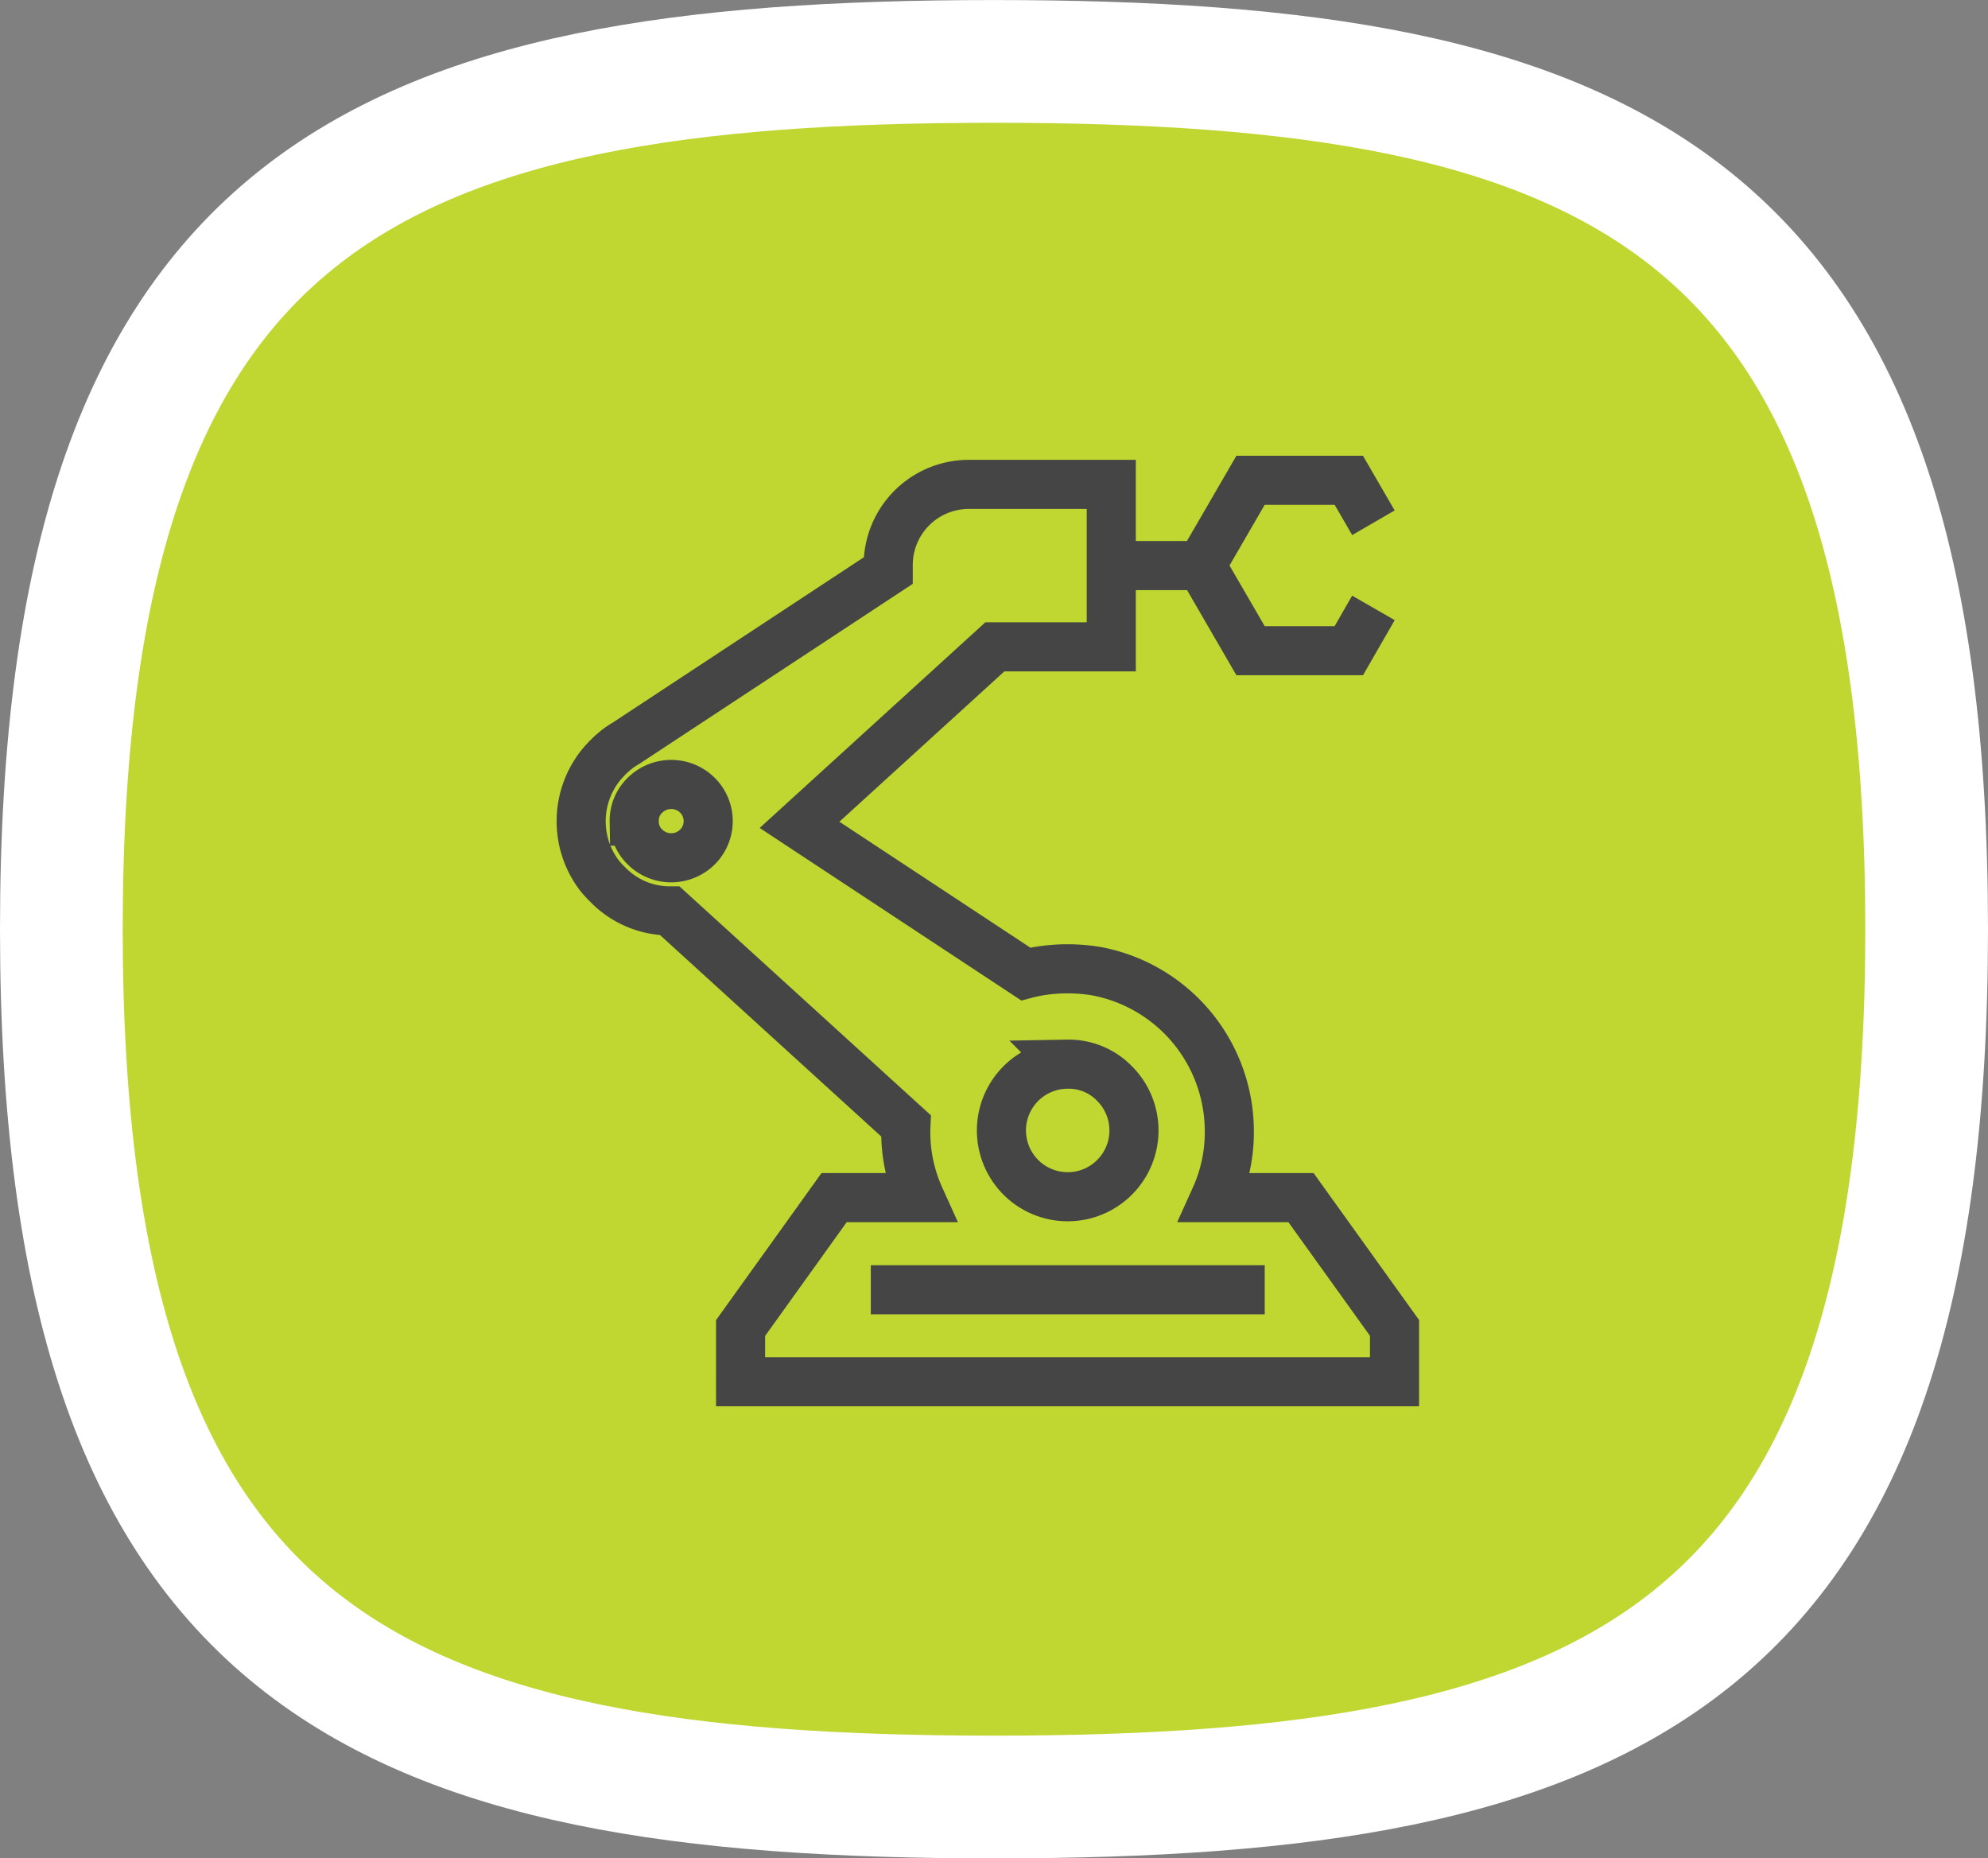
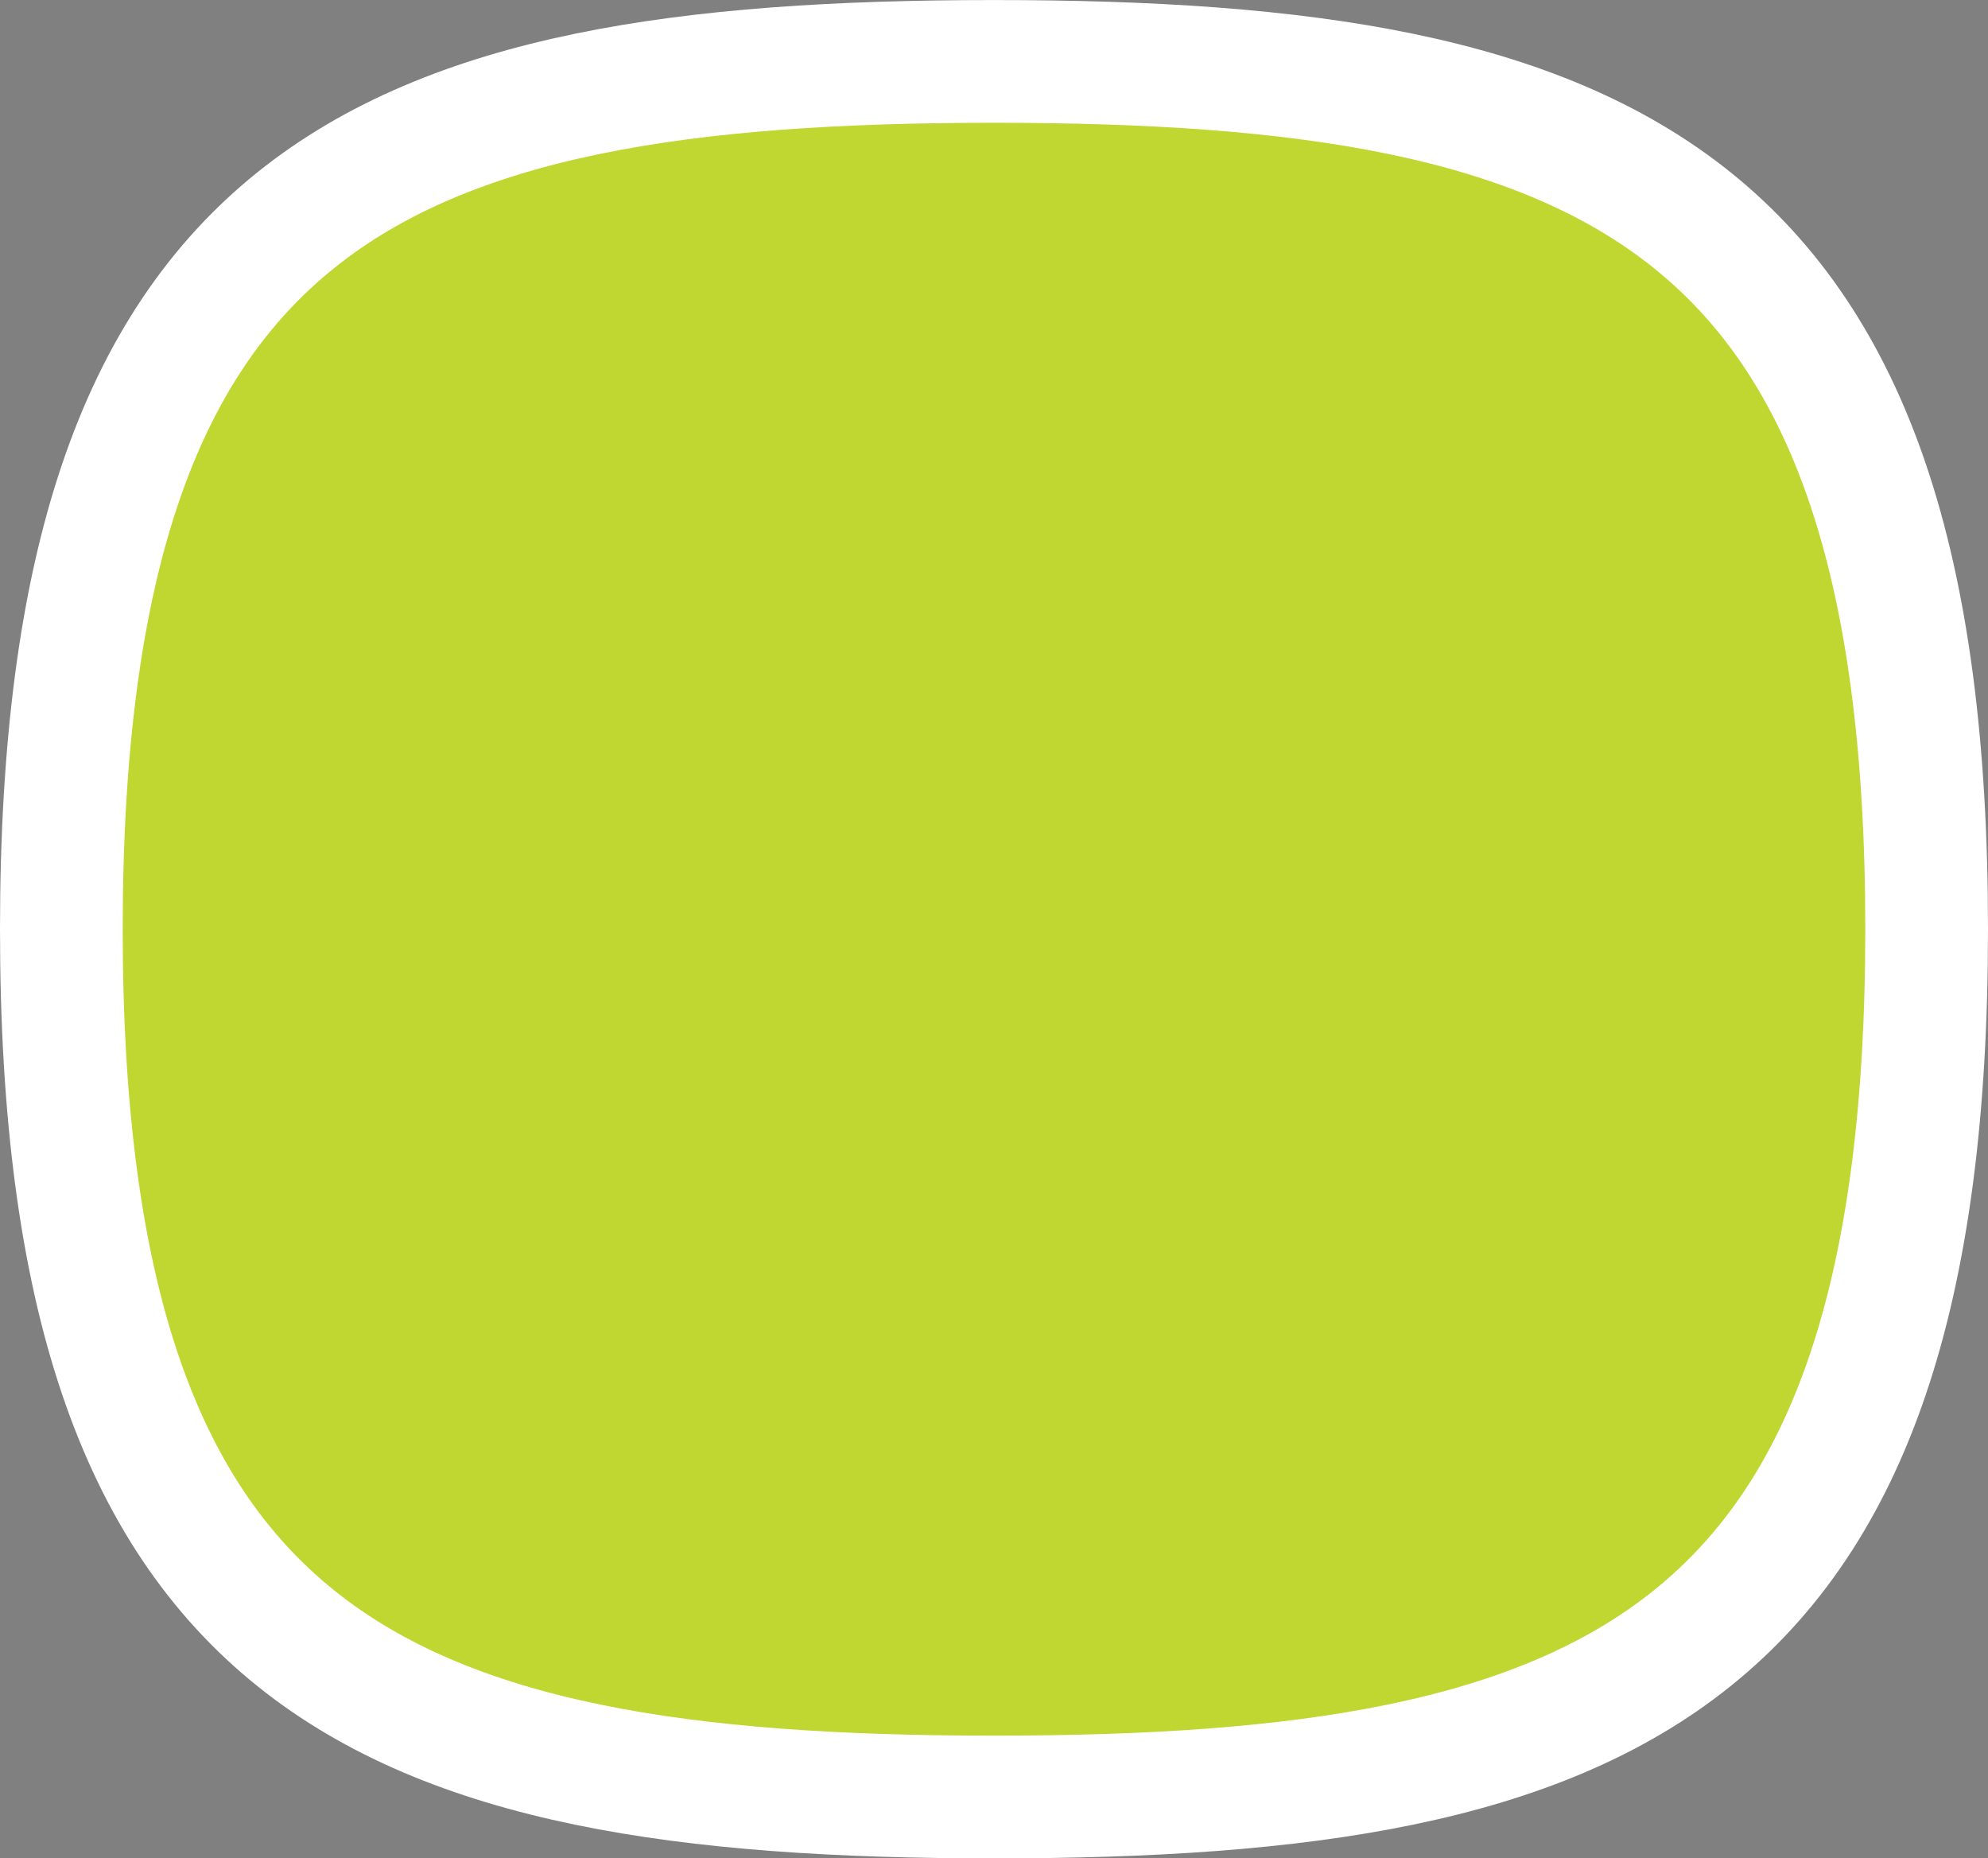
<svg xmlns="http://www.w3.org/2000/svg" width="162" height="151.404" viewBox="0 0 162 151.404">
  <rect x="0" y="0" width="162" height="151.404" fill="#808080" stroke="none" />
  <g id="Group_448" data-name="Group 448" transform="translate(-1537 -1710.222)">
    <path id="Path_58" data-name="Path 58" d="M1001.043,648.884c-50.4,0-76-10.936-76-70.7s25.6-70.7,76-70.7,76,10.936,76,70.7S1051.447,648.884,1001.043,648.884Z" transform="translate(616.957 1207.742)" fill="#bfd730" stroke="#fff" stroke-miterlimit="10" stroke-width="10" />
    <g id="Group_131" data-name="Group 131" transform="translate(1584.361 1749.35)">
      <g id="Group_125" data-name="Group 125">
-         <path id="Path_88" data-name="Path 88" d="M146.789,192.7a7.946,7.946,0,0,0-1,.859,8.773,8.773,0,0,0-.621.7,7.309,7.309,0,0,0-.05,8.891,8.446,8.446,0,0,0,.671.734,7.044,7.044,0,0,0,5.081,2.156L170.1,223.547c-.006.131-.01.265-.012.4a12.879,12.879,0,0,0,1.147,5.453h-6.987l-7.621,10.624V244.4h53.288v-4.383L202.293,229.4h-6.987a12.88,12.88,0,0,0,1.147-5.453,13.278,13.278,0,0,0-10.8-12.988,14.3,14.3,0,0,0-4.769,0c-.346.06-.686.133-1.022.223l-18.431-12.152,15.914-14.5h9.489V171.294H175.269a6.568,6.568,0,0,0-6.612,6.624c0,.135,0,.267,0,.4l-21.421,14.1C147.087,192.5,146.937,192.6,146.789,192.7Zm1.17,6.028a2.858,2.858,0,0,0,.886,2.116,3.036,3.036,0,0,0,4.258,0,2.975,2.975,0,0,0,0-4.233,3.036,3.036,0,0,0-4.258,0A2.861,2.861,0,0,0,147.958,198.728Zm38.879-20.822h7.323v-.012l4.022-6.935h8.007l2.006,3.461m0,6.937-2.006,3.486h-8.007l-4.022-6.937m-10.884,40.623a5.4,5.4,0,1,0,3.824,1.581A5.2,5.2,0,0,0,183.276,218.528Zm-16.039,18.38h32.1" transform="translate(-143.638 -170.958)" fill="none" stroke="#454545" stroke-miterlimit="10" stroke-width="4" fill-rule="evenodd" />
-       </g>
+         </g>
    </g>
  </g>
</svg>